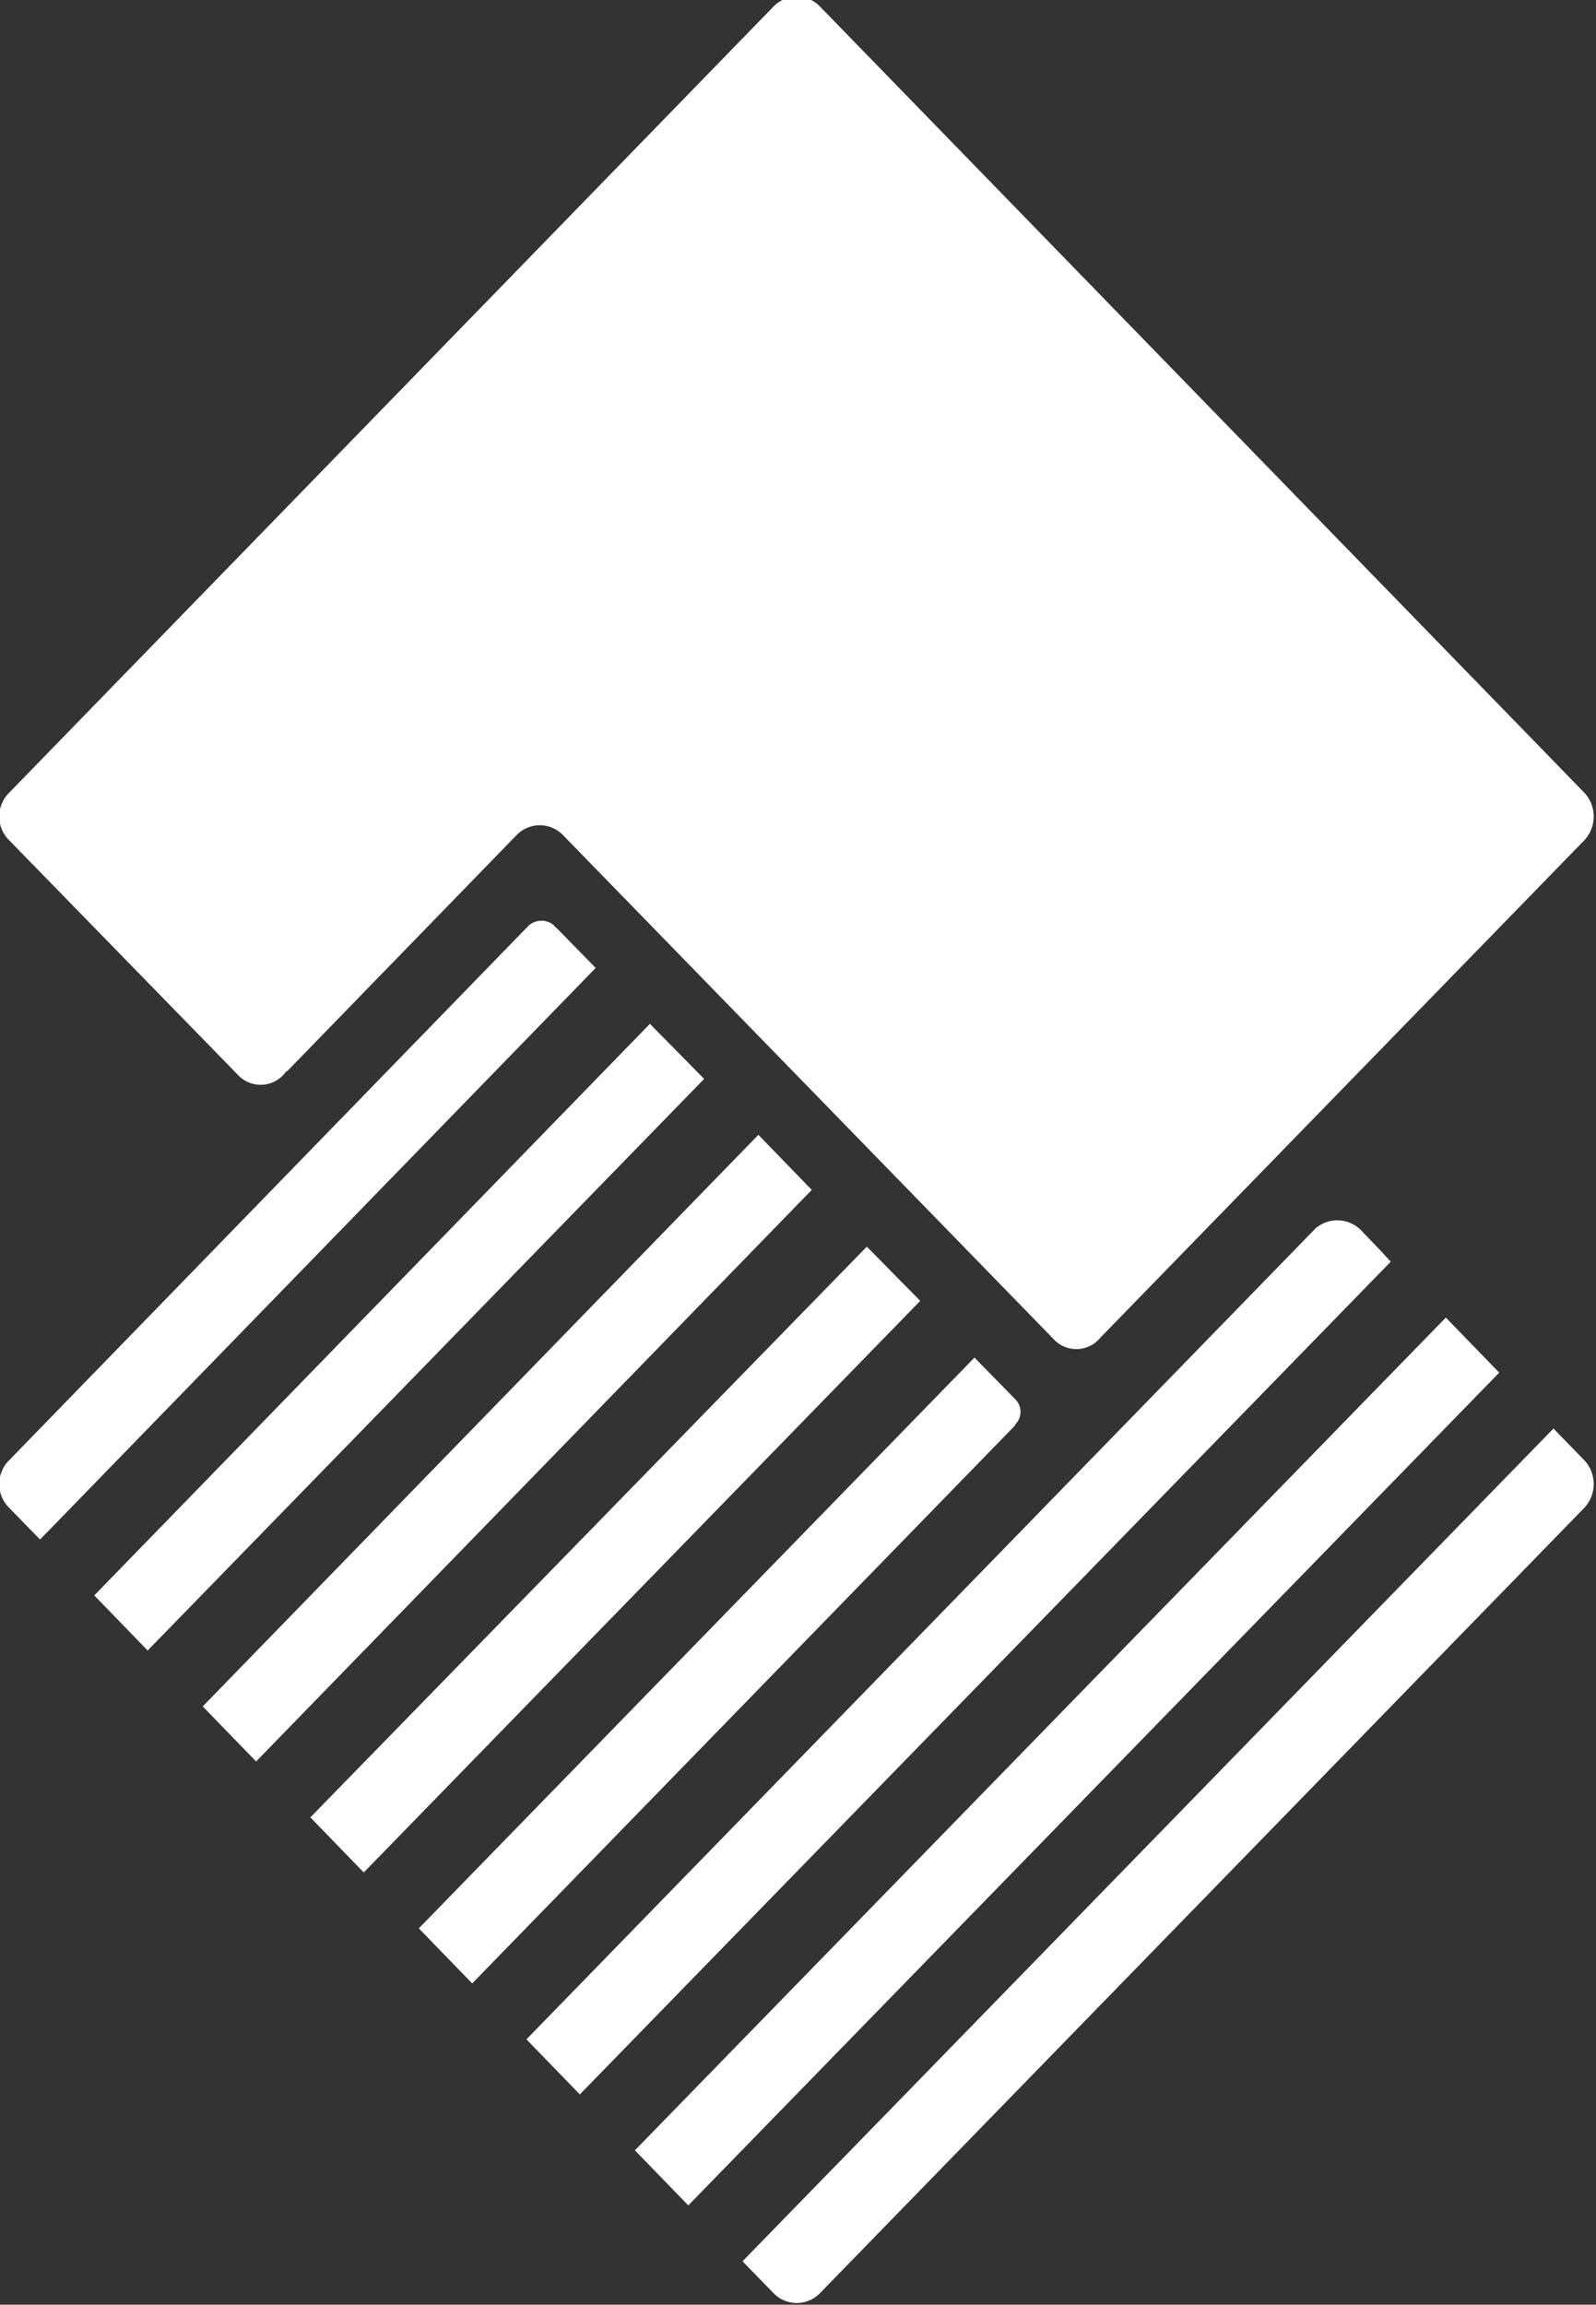
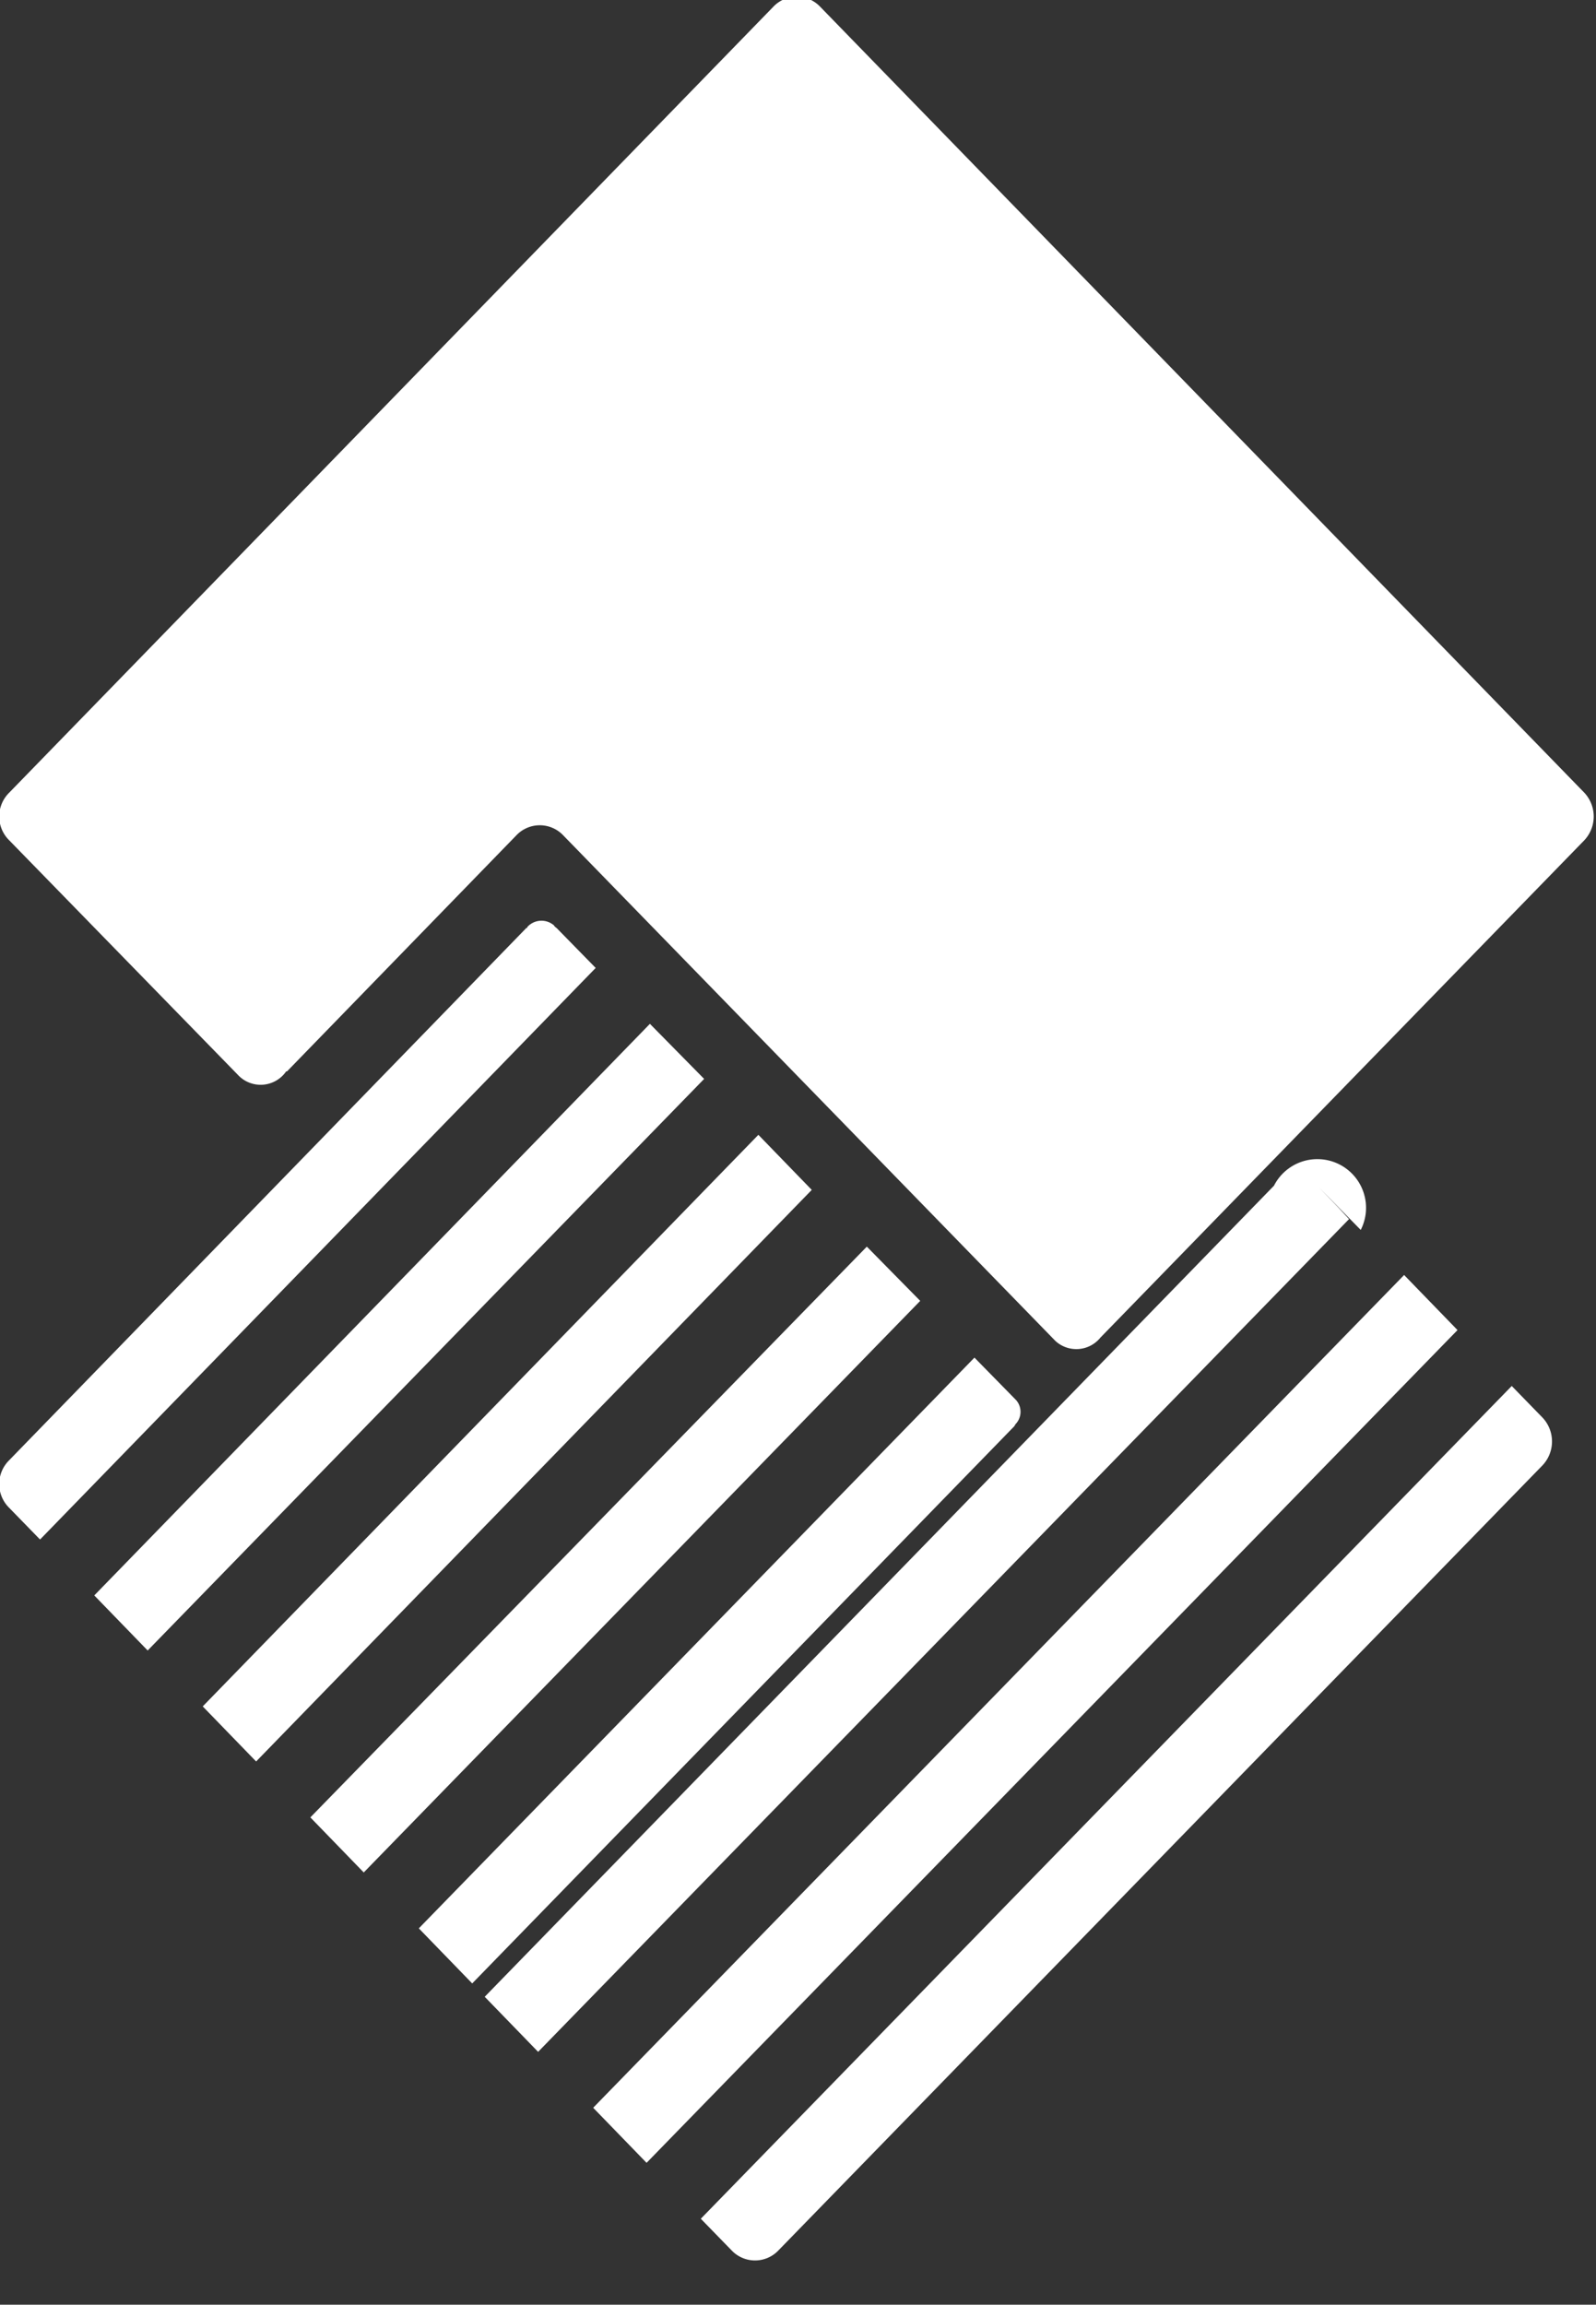
<svg xmlns="http://www.w3.org/2000/svg" width="19.13" height="27.62" viewBox="0 0 19.13 27.62">
  <rect x="0" y="0" width="19.13" height="27.62" fill="#333333" stroke="none" />
  <defs>
    <style>
      .cls-1 {
        fill: #fff;
        fill-rule: evenodd;
      }
    </style>
  </defs>
-   <path id="形状_1_拷贝" data-name="形状 1 拷贝" class="cls-1" d="M1355.94,2228.41a0.371,0.371,0,0,1-.54.04l-5.9-6.06a0.387,0.387,0,0,0-.56,0l-2.75,2.83h-0.01a0.372,0.372,0,0,1-.58.04l-2.74-2.81a0.4,0.4,0,0,1,0-.57l9.16-9.42a0.387,0.387,0,0,1,.56,0l9.16,9.42a0.417,0.417,0,0,1,0,.57Zm-6.88-4.91h0.01v-0.01a0.229,0.229,0,0,1,.32-0.02,0.085,0.085,0,0,0,.03.03l0.47,0.48-6.66,6.85-0.37-.38a0.4,0.4,0,0,1,0-.57Zm2.13,1.81-6.67,6.85-0.64-.66,6.66-6.85Zm1.29,1.33-6.66,6.85-0.64-.66,6.66-6.85Zm1.3,1.33-6.67,6.85-0.64-.66,6.67-6.84Zm1.15,1.19a0.213,0.213,0,0,1-.01.29c0,0.01-.01.01-0.01,0.02l-6.5,6.68-0.64-.66,6.66-6.84Zm4.13-2.04,0.24,0.25,0.12,0.13-9.72,9.98-0.64-.66,9.46-9.72A0.4,0.4,0,0,1,1359.06,2227.12Zm1.66,1.71-9.72,9.98-0.64-.66,9.72-9.98Zm1.02,1.05a0.417,0.417,0,0,1,0,.57l-9.16,9.41a0.387,0.387,0,0,1-.56,0l-0.37-.38,9.72-9.98Z" transform="translate(-1342.75 -2212.38)" />
+   <path id="形状_1_拷贝" data-name="形状 1 拷贝" class="cls-1" d="M1355.94,2228.41a0.371,0.371,0,0,1-.54.04l-5.9-6.06a0.387,0.387,0,0,0-.56,0l-2.75,2.83h-0.01a0.372,0.372,0,0,1-.58.04l-2.74-2.81a0.4,0.4,0,0,1,0-.57l9.16-9.42a0.387,0.387,0,0,1,.56,0l9.16,9.42a0.417,0.417,0,0,1,0,.57Zm-6.88-4.91h0.01v-0.01a0.229,0.229,0,0,1,.32-0.02,0.085,0.085,0,0,0,.03.03l0.47,0.48-6.66,6.85-0.37-.38a0.4,0.4,0,0,1,0-.57Zm2.13,1.81-6.67,6.85-0.64-.66,6.66-6.85Zm1.29,1.33-6.66,6.85-0.64-.66,6.66-6.85Zm1.3,1.33-6.67,6.85-0.64-.66,6.67-6.84Zm1.15,1.19a0.213,0.213,0,0,1-.01.29c0,0.01-.01.01-0.01,0.02l-6.5,6.68-0.64-.66,6.66-6.84m4.13-2.04,0.24,0.25,0.12,0.13-9.72,9.98-0.64-.66,9.46-9.72A0.4,0.4,0,0,1,1359.06,2227.12Zm1.66,1.71-9.72,9.98-0.64-.66,9.72-9.98Zm1.02,1.05a0.417,0.417,0,0,1,0,.57l-9.16,9.41a0.387,0.387,0,0,1-.56,0l-0.37-.38,9.72-9.98Z" transform="translate(-1342.75 -2212.38)" />
</svg>